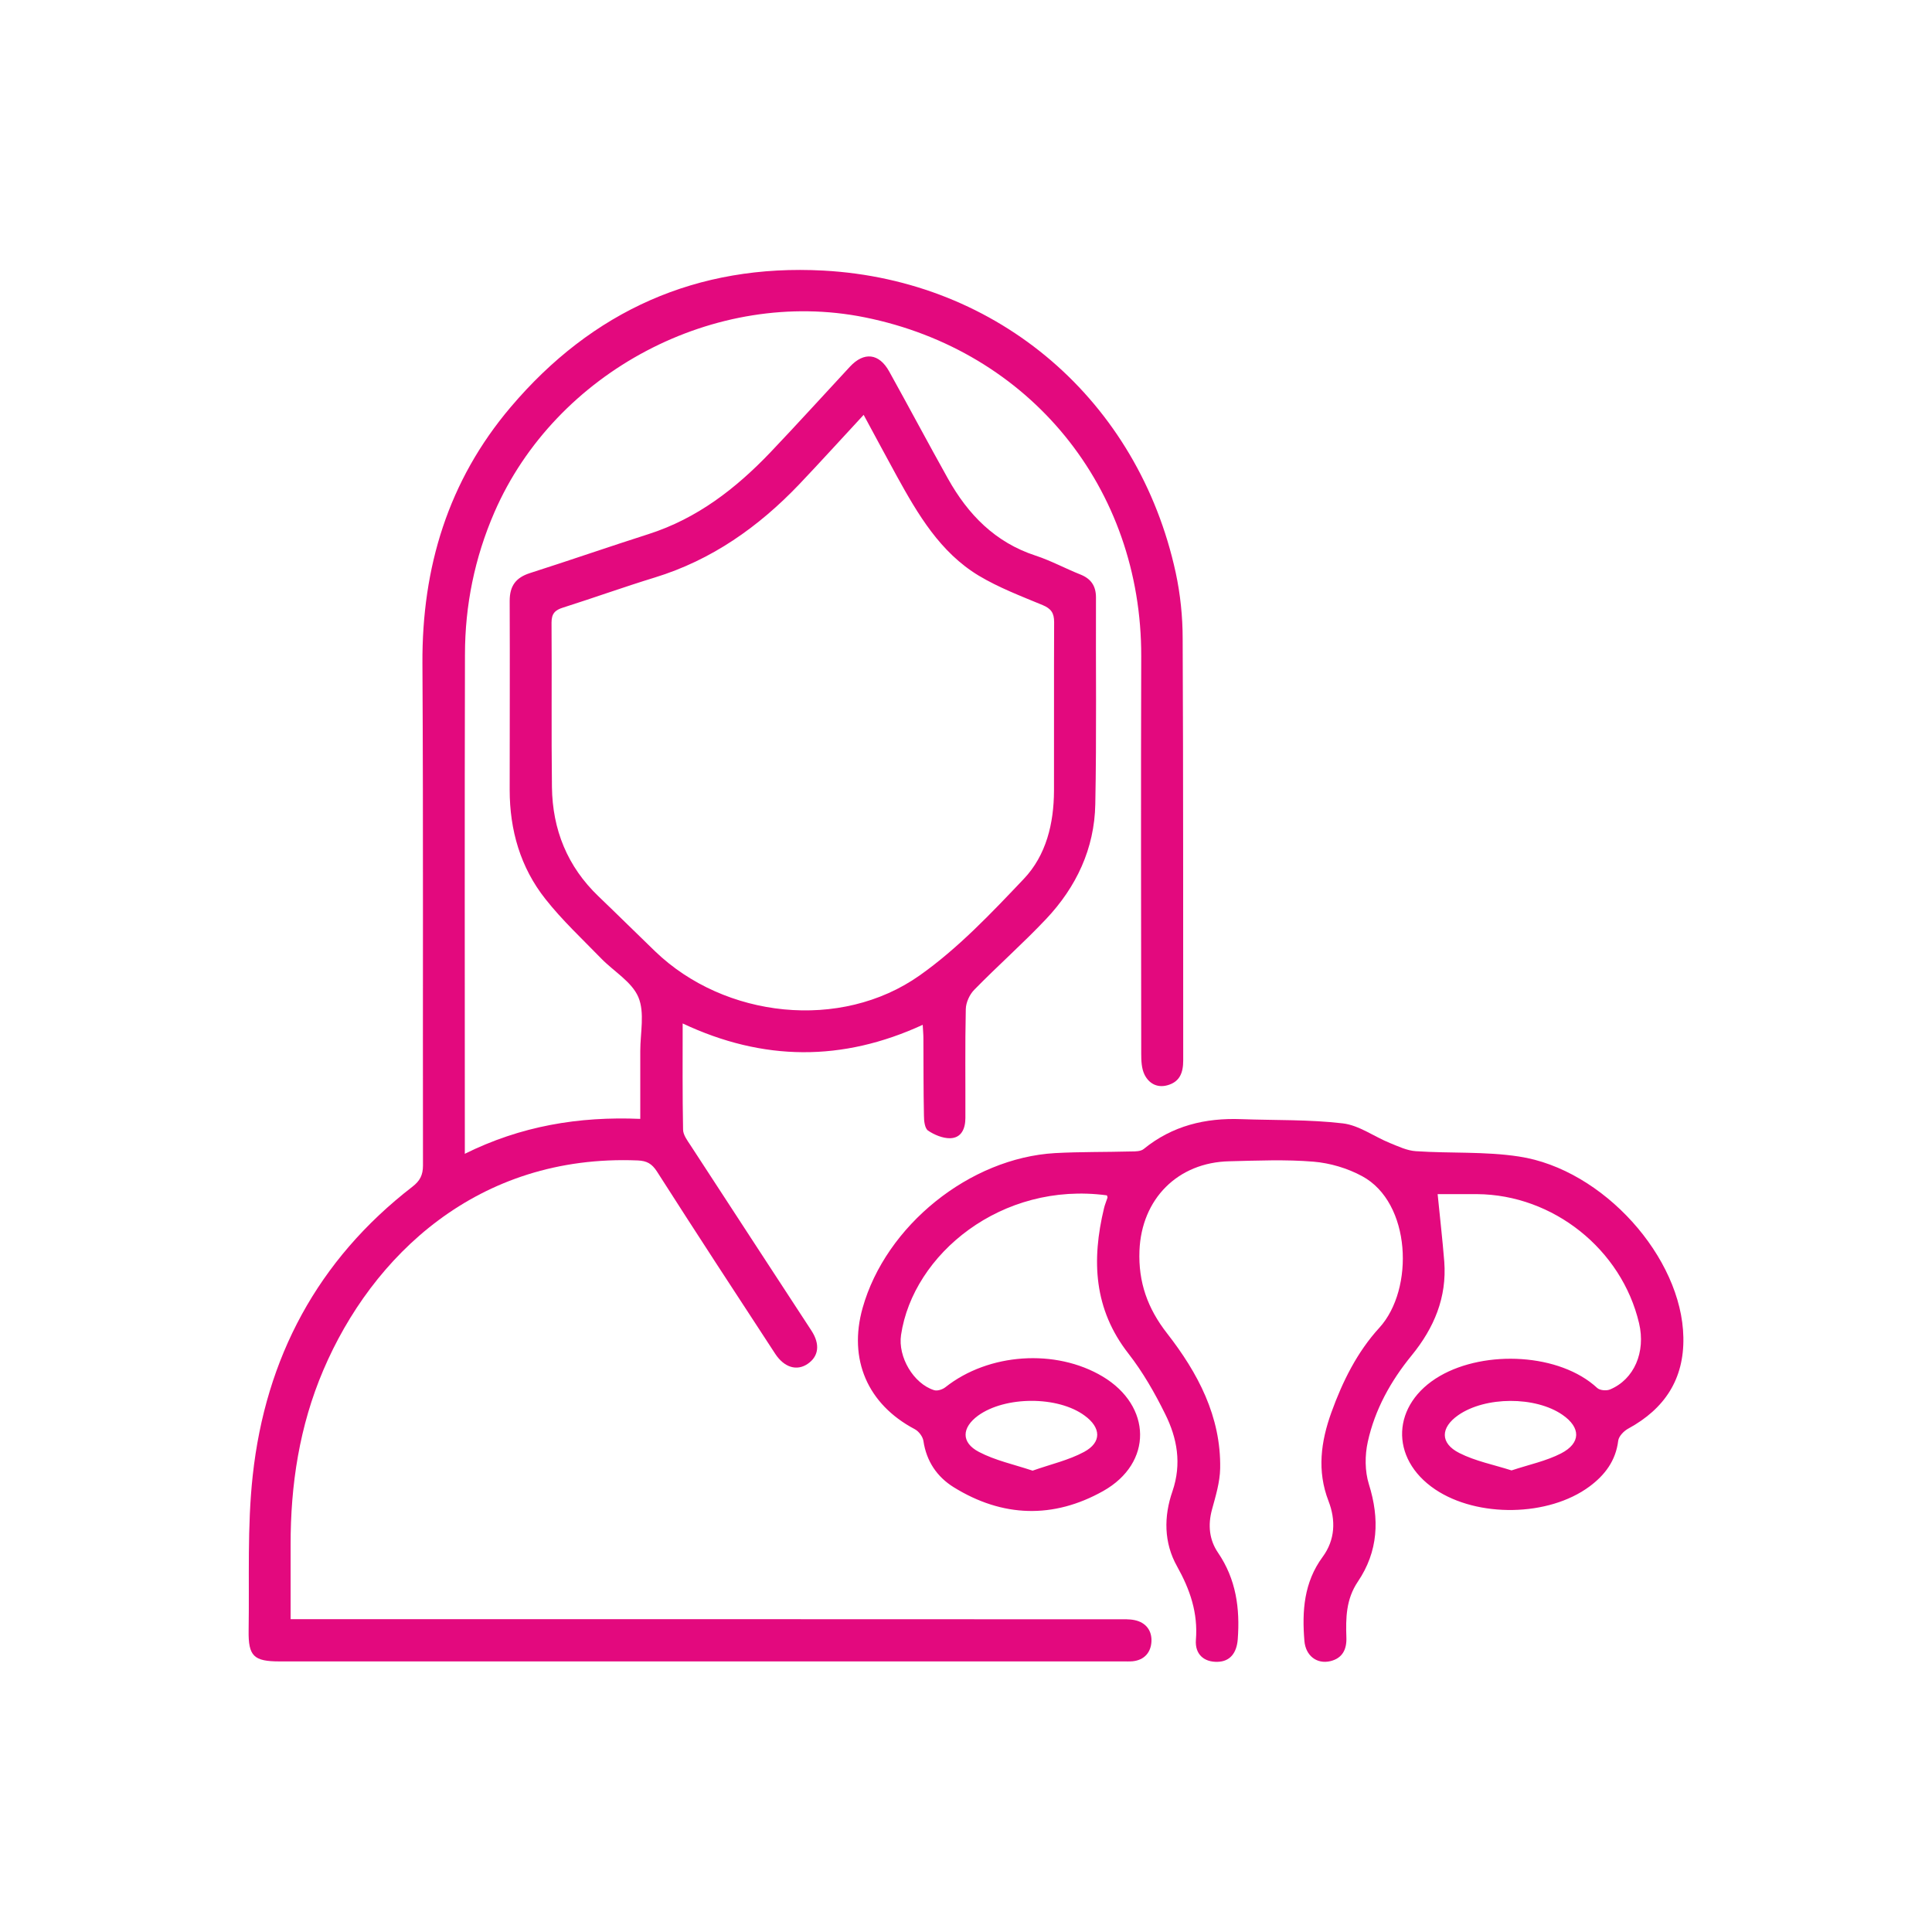
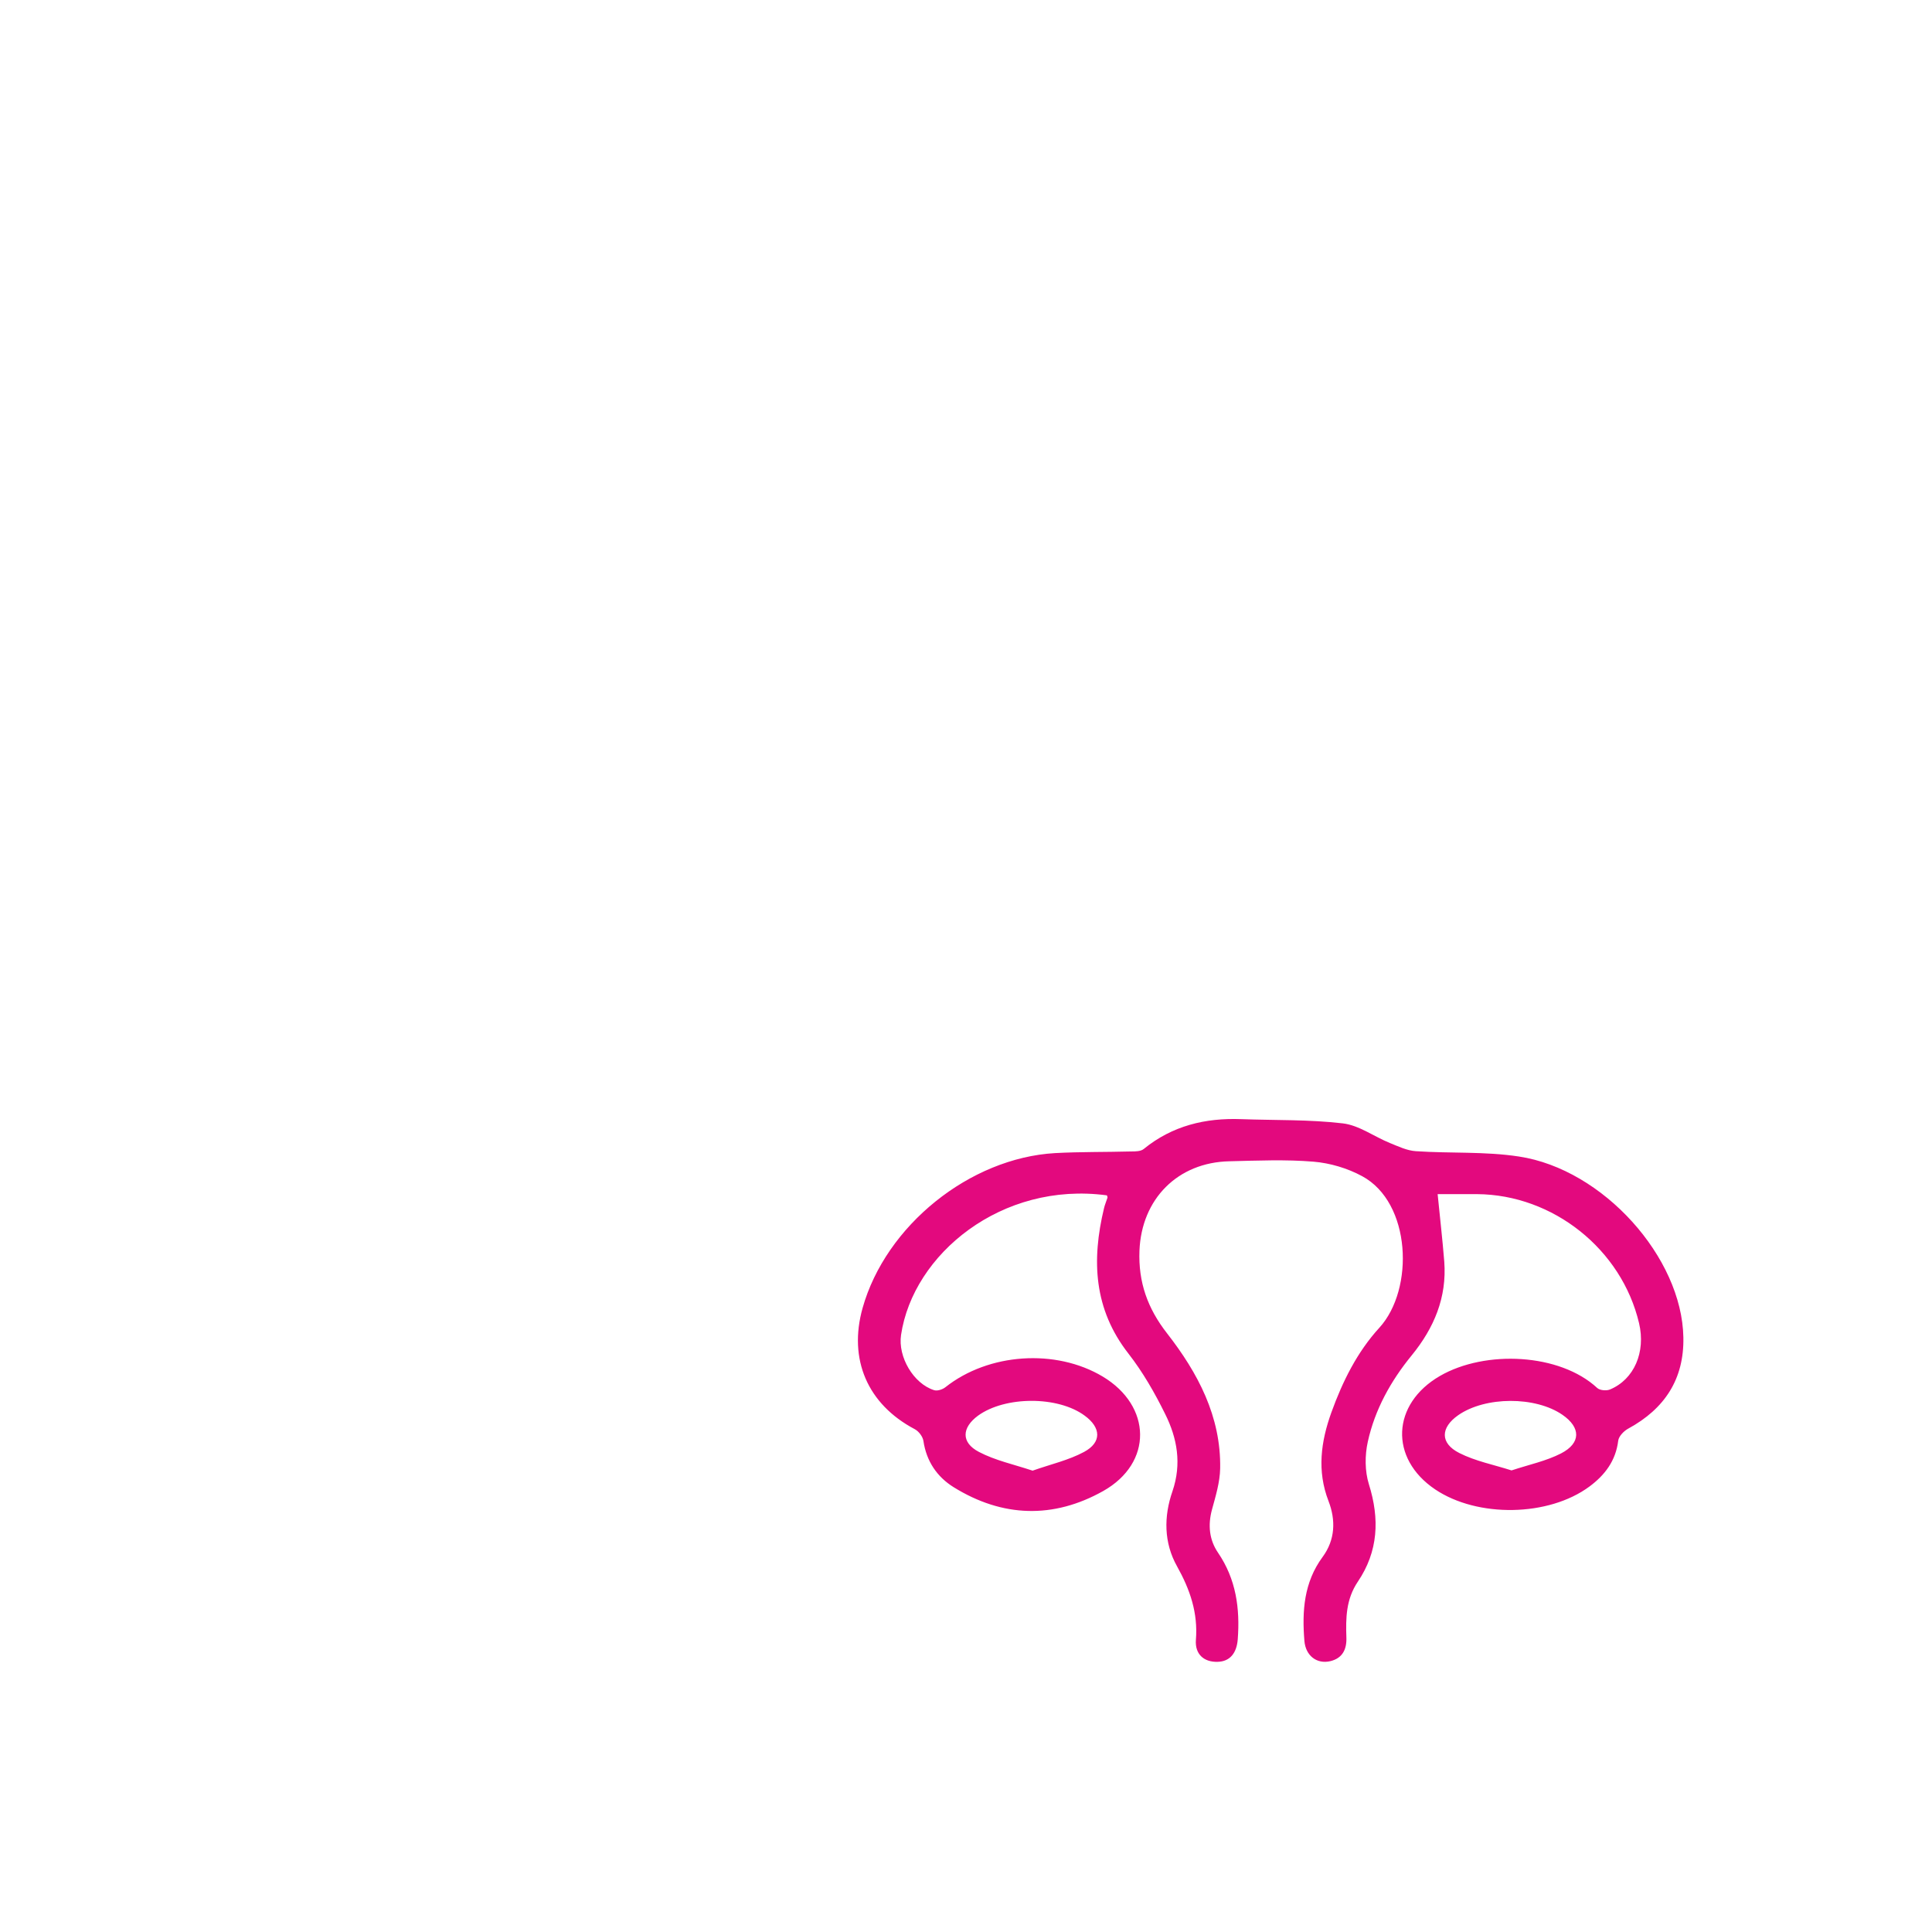
<svg xmlns="http://www.w3.org/2000/svg" id="Layer_1" data-name="Layer 1" viewBox="0 0 141.73 141.73">
  <defs>
    <style>      .cls-1 {        fill: #e3097e;      }    </style>
  </defs>
-   <path class="cls-1" d="m34.08,84.65c4.13-2.05,8.37-2.76,12.89-2.57,0-1.75,0-3.36,0-4.98,0-1.33.34-2.81-.14-3.95-.48-1.13-1.81-1.89-2.73-2.84-1.39-1.43-2.86-2.8-4.09-4.36-1.83-2.31-2.62-5.05-2.62-8,0-4.62.02-9.25,0-13.87,0-1.11.46-1.71,1.49-2.04,2.91-.93,5.79-1.93,8.7-2.86,3.56-1.14,6.4-3.34,8.93-5.99,1.97-2.07,3.89-4.19,5.84-6.29,1.03-1.11,2.14-.99,2.88.35,1.45,2.61,2.85,5.25,4.31,7.86,1.47,2.63,3.46,4.68,6.43,5.65,1.13.37,2.19.95,3.3,1.39.77.31,1.13.84,1.13,1.68-.02,5.06.05,10.12-.05,15.17-.06,3.25-1.39,6.07-3.61,8.42-1.69,1.79-3.54,3.42-5.26,5.18-.35.35-.62.94-.63,1.43-.06,2.66-.02,5.32-.03,7.98,0,.77-.28,1.47-1.12,1.49-.54.01-1.16-.25-1.62-.56-.24-.17-.3-.71-.3-1.09-.04-1.9-.03-3.79-.04-5.69,0-.29-.03-.57-.05-.98-5.89,2.71-11.7,2.68-17.61-.1,0,2.69-.02,5.23.03,7.78,0,.39.31.8.54,1.15,2.95,4.54,5.92,9.07,8.88,13.61.65,1,.53,1.89-.29,2.44-.79.53-1.7.26-2.36-.73-2.91-4.45-5.82-8.9-8.68-13.38-.38-.59-.75-.79-1.41-.82-11.77-.48-19.51,7.03-23.07,15.38-1.75,4.1-2.41,8.41-2.4,12.84,0,1.76,0,3.52,0,5.43.43,0,.78,0,1.13,0,19.86,0,39.73,0,59.59.01.4,0,.81-.02,1.19.06.84.17,1.28.78,1.24,1.57-.04.79-.51,1.36-1.38,1.45-.23.02-.47.01-.7.01-20.63,0-41.26,0-61.88,0-1.89,0-2.3-.38-2.27-2.27.06-3.79-.11-7.61.3-11.36.94-8.64,4.76-15.82,11.71-21.19.56-.43.78-.86.78-1.56-.02-12.28.03-24.55-.04-36.83-.04-7.05,1.89-13.4,6.47-18.8,5.99-7.07,13.68-10.52,22.95-10.02,12.86.7,23.1,9.55,25.84,22.16.34,1.58.51,3.23.51,4.84.05,10.31.03,20.63.04,30.94,0,.89-.24,1.58-1.18,1.83-.76.2-1.35-.16-1.66-.79-.22-.45-.24-1.02-.24-1.54-.01-9.71-.03-19.43,0-29.14.03-12.36-8.17-22.43-20.28-24.87-10.95-2.21-22.69,3.99-27.17,14.3-1.45,3.34-2.16,6.83-2.16,10.45-.03,11.78-.01,23.56-.01,35.33,0,.35,0,.71,0,1.26Zm29.28-54.22c-1.67,1.8-3.18,3.47-4.74,5.11-2.98,3.12-6.42,5.55-10.6,6.83-2.25.69-4.47,1.49-6.71,2.2-.58.18-.85.43-.85,1.1.03,4.02-.02,8.05.03,12.07.04,3.12,1.13,5.83,3.42,8.02,1.39,1.33,2.76,2.69,4.15,4.03,5.1,4.91,13.62,5.85,19.4,1.77,2.82-1.99,5.26-4.57,7.65-7.09,1.64-1.73,2.2-4.06,2.21-6.46.01-4.12-.01-8.25.01-12.37,0-.67-.22-.99-.84-1.25-1.59-.66-3.22-1.28-4.69-2.16-2.83-1.71-4.46-4.49-6.01-7.3-.8-1.45-1.57-2.91-2.43-4.49Z" />
  <path class="cls-1" d="m105.46,87.56c.17,1.73.36,3.36.49,4.99.2,2.63-.75,4.87-2.39,6.88-1.53,1.87-2.7,3.97-3.22,6.34-.22.99-.22,2.15.08,3.11.8,2.55.69,4.93-.81,7.15-.87,1.29-.89,2.67-.84,4.1.03.86-.28,1.51-1.17,1.73-1.01.24-1.82-.41-1.91-1.48-.18-2.19-.04-4.3,1.34-6.17.92-1.25.97-2.69.43-4.09-.86-2.22-.56-4.37.21-6.51.82-2.27,1.89-4.43,3.52-6.21,2.58-2.83,2.34-9.18-1.27-11.12-1.07-.58-2.35-.96-3.56-1.06-2.04-.17-4.12-.08-6.17-.03-3.8.08-6.45,2.77-6.6,6.56-.09,2.3.59,4.23,2.03,6.07,2.25,2.89,3.96,6.09,3.89,9.91-.02,1.01-.33,2.02-.6,3.01-.31,1.14-.2,2.22.44,3.16,1.33,1.95,1.62,4.09,1.45,6.36-.08,1.02-.58,1.63-1.48,1.65-.98.03-1.67-.54-1.59-1.61.16-1.98-.43-3.69-1.38-5.39-.98-1.74-.98-3.67-.34-5.51.69-2.02.35-3.9-.54-5.68-.76-1.54-1.63-3.06-2.68-4.41-2.56-3.27-2.72-6.86-1.8-10.68.06-.26.17-.5.25-.76.02-.05-.02-.12-.04-.18-7.73-1.04-14.22,4.32-15.1,10.24-.24,1.61.91,3.57,2.42,4.05.24.08.63-.05.84-.22,3.16-2.5,8.08-2.84,11.53-.78,3.61,2.16,3.7,6.34.04,8.4-3.65,2.05-7.39,1.94-10.97-.28-1.22-.76-2-1.9-2.22-3.4-.05-.32-.35-.71-.64-.86-3.46-1.83-4.88-5.12-3.82-8.89,1.7-6.04,7.85-11,14.12-11.36,1.85-.1,3.71-.07,5.56-.12.32,0,.72,0,.94-.18,2.1-1.71,4.52-2.29,7.16-2.19,2.49.09,4.99.02,7.45.31,1.19.14,2.29.97,3.45,1.44.62.25,1.26.56,1.91.6,2.52.17,5.07.01,7.55.39,6.19.93,11.97,7.41,12.07,13.27.06,3.07-1.38,5.24-4.04,6.69-.32.17-.7.56-.74.89-.18,1.48-.99,2.53-2.11,3.36-3,2.22-8.21,2.3-11.32.21-3.38-2.28-3.19-6.27.35-8.32,3.34-1.93,8.8-1.66,11.54.88.19.18.68.22.94.11,1.77-.74,2.63-2.74,2.13-4.86-1.28-5.43-6.31-9.43-11.88-9.47-1.02,0-2.04,0-2.91,0Zm-29.72,20.33c1.36-.48,2.66-.77,3.79-1.38,1.3-.7,1.25-1.78.04-2.66-1.96-1.45-5.83-1.44-7.82,0-1.2.88-1.26,1.97.06,2.66,1.2.63,2.57.92,3.92,1.37Zm35.14-.02c1.3-.43,2.55-.69,3.64-1.25,1.47-.76,1.45-1.9.1-2.83-1.98-1.37-5.66-1.36-7.65.03-1.3.91-1.34,2.05.08,2.77,1.18.6,2.53.86,3.84,1.28Z" />
</svg>